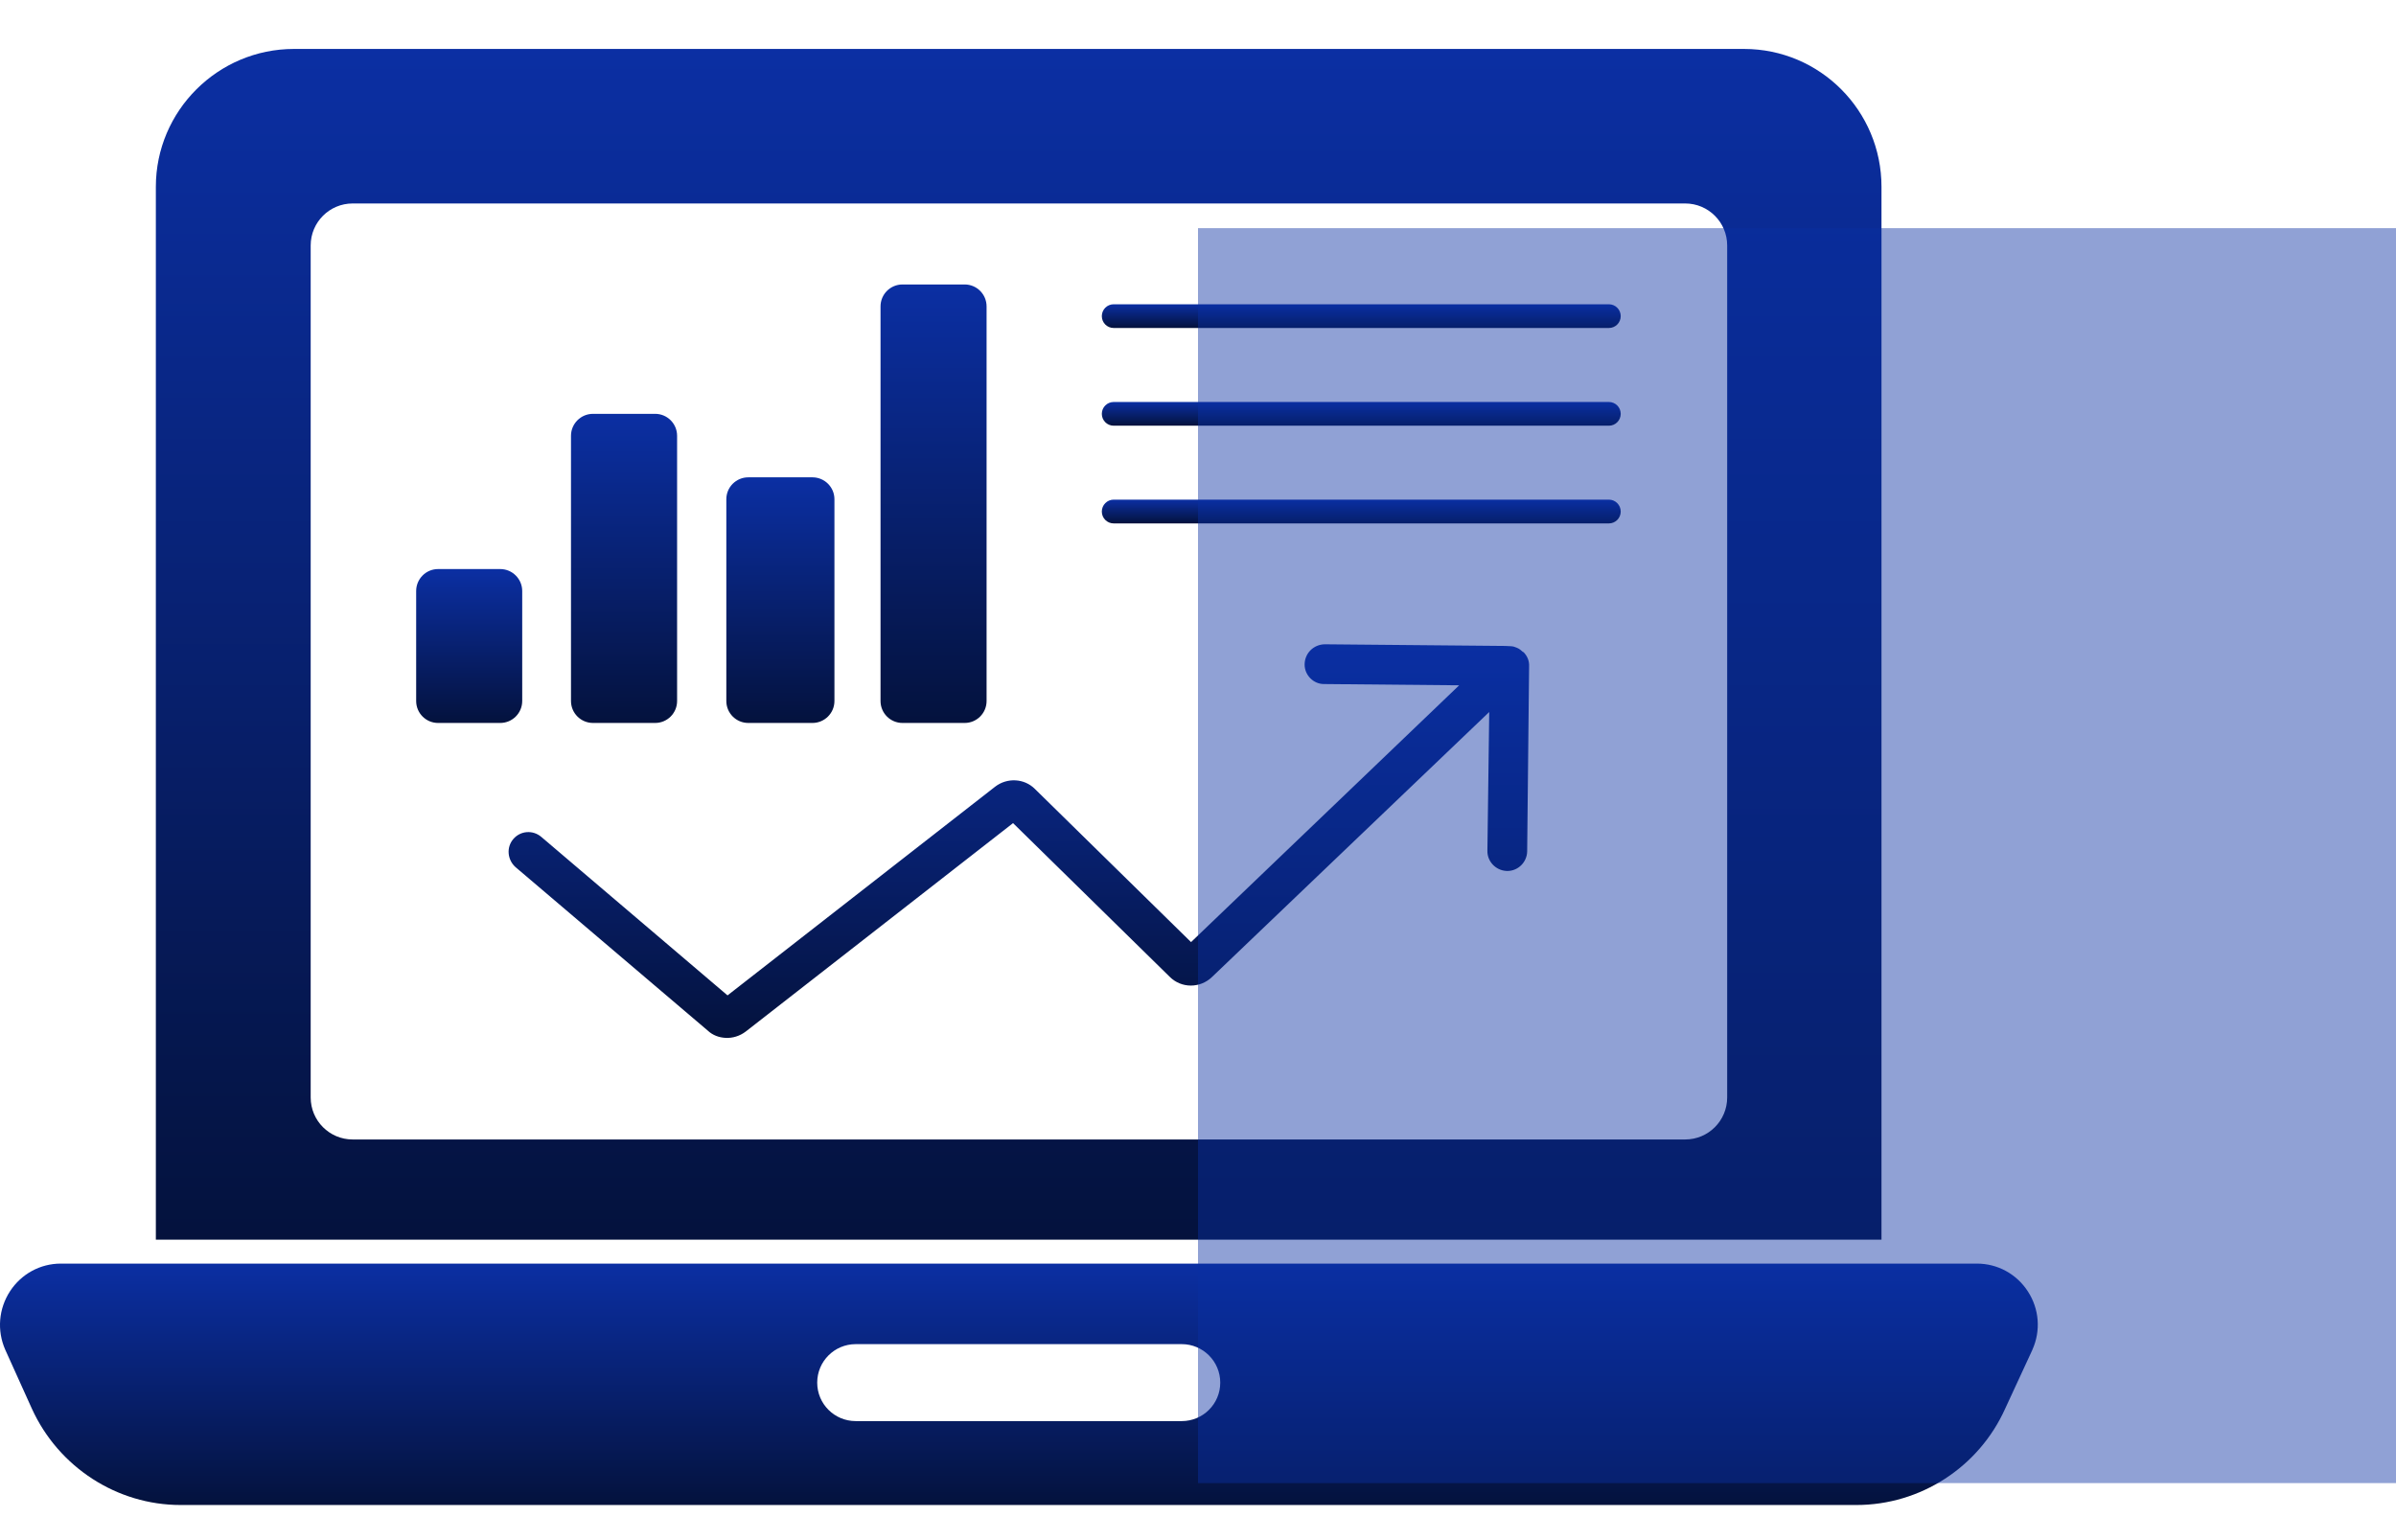
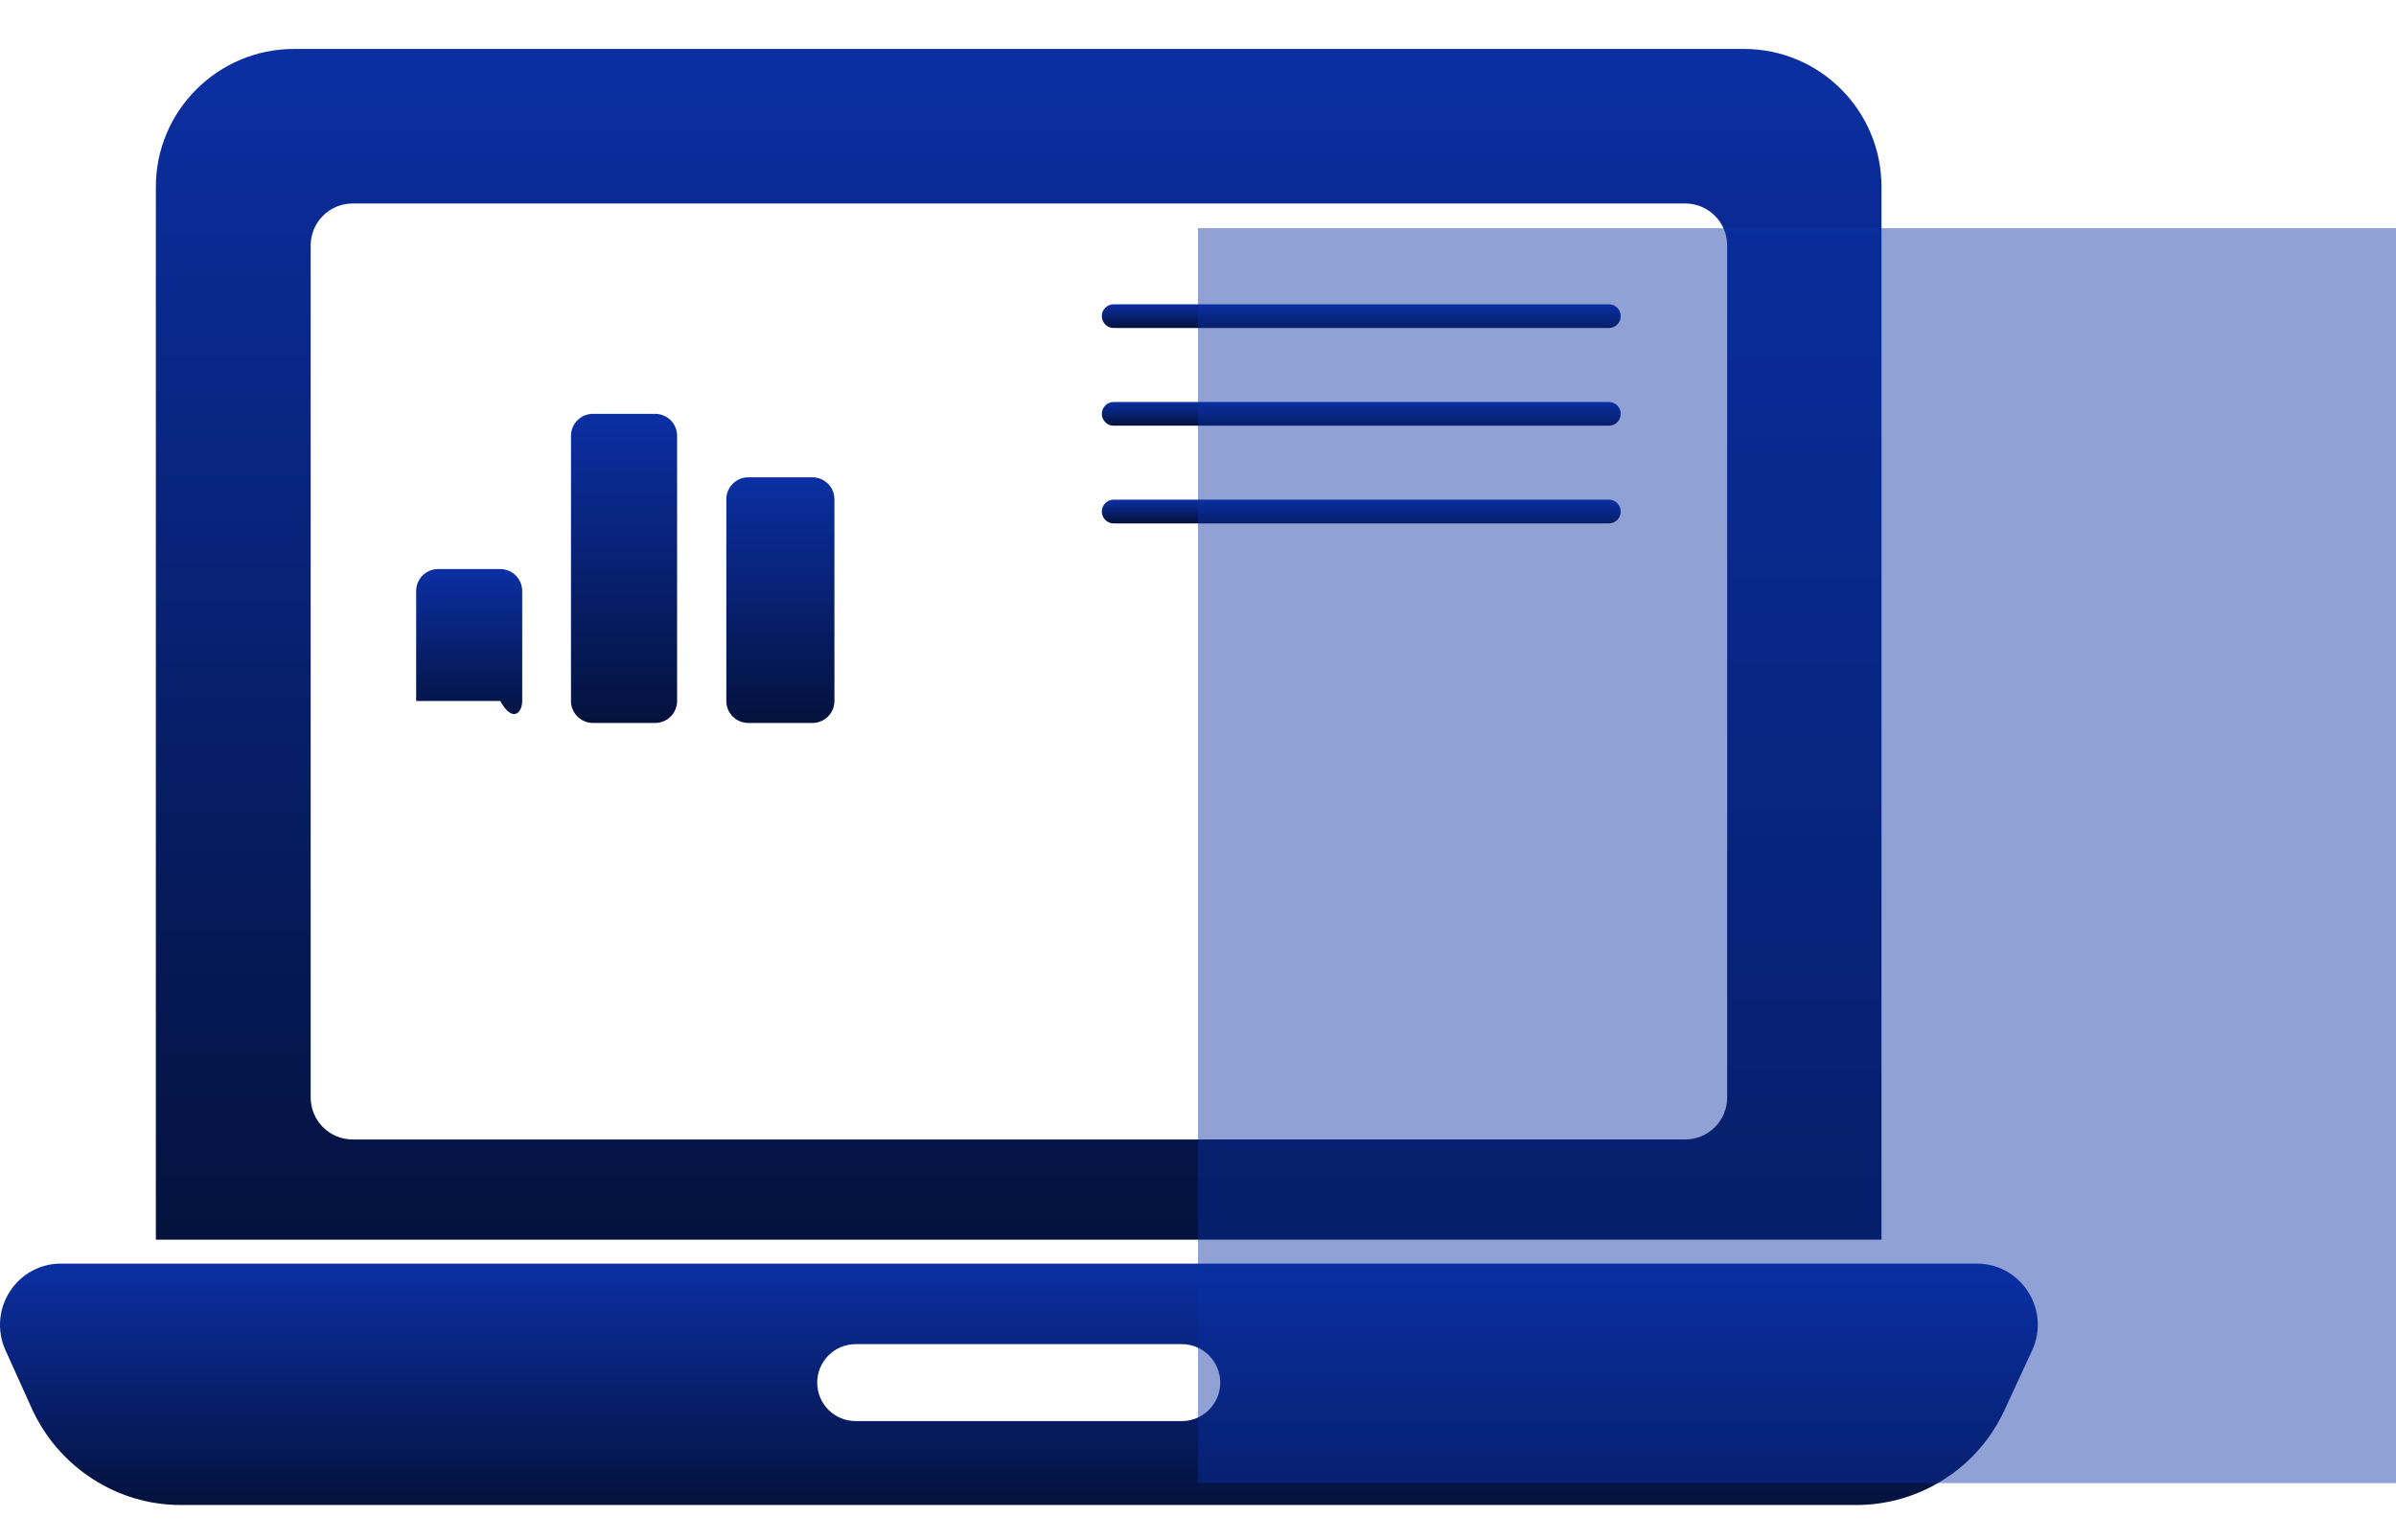
<svg xmlns="http://www.w3.org/2000/svg" width="42" height="27" viewBox="0 0 42 27" fill="none">
  <path d="M35.548 22.641C35.35 22.334 35.016 22.152 34.653 22.152H1.066C0.706 22.152 0.374 22.333 0.176 22.636C-0.024 22.943 -0.056 23.326 0.092 23.662L0.559 24.696C1.027 25.722 2.05 26.384 3.165 26.384H32.542C33.664 26.384 34.687 25.721 35.148 24.697L35.626 23.664L35.626 23.662C35.776 23.33 35.747 22.948 35.548 22.641ZM20.715 24.913H15C14.627 24.913 14.325 24.612 14.325 24.239C14.325 23.866 14.627 23.564 15 23.564H20.715C21.088 23.564 21.39 23.866 21.39 24.239C21.39 24.612 21.088 24.913 20.715 24.913Z" fill="url(#paint0_linear_1_23)" />
-   <path d="M26.698 11.431C26.665 11.401 26.631 11.372 26.59 11.356C26.556 11.34 26.522 11.331 26.488 11.329L26.383 11.324L23.223 11.295C23.027 11.298 22.872 11.45 22.869 11.646C22.866 11.834 23.025 11.996 23.214 11.992L25.578 12.014L20.878 16.516L18.139 13.829C17.954 13.645 17.654 13.629 17.443 13.792L12.753 17.45L9.489 14.672C9.341 14.546 9.124 14.562 8.998 14.709C8.872 14.856 8.895 15.073 9.035 15.2L12.406 18.067C12.492 18.148 12.602 18.189 12.72 18.195C12.838 18.201 12.966 18.166 13.076 18.081L17.758 14.43L20.504 17.124C20.709 17.33 21.038 17.327 21.244 17.129L26.105 12.482L26.073 14.915C26.069 15.104 26.222 15.258 26.403 15.268C26.41 15.268 26.416 15.269 26.416 15.269C26.612 15.272 26.767 15.113 26.77 14.925L26.804 11.681C26.809 11.584 26.771 11.498 26.705 11.431H26.698Z" fill="url(#paint1_linear_1_23)" />
-   <path d="M15.82 12.674H16.91C17.122 12.674 17.294 12.502 17.294 12.289V5.372C17.294 5.159 17.122 4.987 16.91 4.987H15.82C15.607 4.987 15.435 5.159 15.435 5.372V12.289C15.435 12.502 15.607 12.674 15.82 12.674Z" fill="url(#paint2_linear_1_23)" />
  <path d="M13.117 12.674H14.242C14.454 12.674 14.627 12.502 14.627 12.289V8.752C14.627 8.54 14.454 8.368 14.242 8.368H13.117C12.904 8.368 12.732 8.54 12.732 8.752V12.289C12.732 12.502 12.904 12.674 13.117 12.674Z" fill="url(#paint3_linear_1_23)" />
  <path d="M10.395 12.674H11.484C11.697 12.674 11.869 12.502 11.869 12.289V7.64C11.869 7.427 11.697 7.255 11.484 7.255H10.395C10.182 7.255 10.009 7.427 10.009 7.64V12.289C10.009 12.502 10.182 12.674 10.395 12.674Z" fill="url(#paint4_linear_1_23)" />
-   <path d="M9.154 12.289V10.361C9.154 10.149 8.981 9.976 8.769 9.976H7.679C7.467 9.976 7.295 10.149 7.295 10.361V12.289C7.295 12.502 7.467 12.674 7.679 12.674H8.769C8.981 12.674 9.154 12.502 9.154 12.289Z" fill="url(#paint5_linear_1_23)" />
+   <path d="M9.154 12.289V10.361C9.154 10.149 8.981 9.976 8.769 9.976H7.679C7.467 9.976 7.295 10.149 7.295 10.361V12.289H8.769C8.981 12.674 9.154 12.502 9.154 12.289Z" fill="url(#paint5_linear_1_23)" />
  <path d="M32.981 3.275C32.981 1.942 31.904 0.858 30.571 0.858H5.153C3.82 0.858 2.732 1.942 2.732 3.275V21.732H32.981V3.275ZM30.276 19.24C30.276 19.646 29.947 19.976 29.54 19.976H6.182C5.775 19.976 5.446 19.646 5.446 19.24V4.303C5.446 3.897 5.775 3.567 6.182 3.567H29.54C29.947 3.567 30.276 3.897 30.276 4.303V19.24Z" fill="url(#paint6_linear_1_23)" />
  <path d="M28.202 5.334H19.522C19.407 5.334 19.314 5.427 19.314 5.542C19.314 5.657 19.407 5.75 19.522 5.75H28.202C28.317 5.75 28.41 5.657 28.41 5.542C28.41 5.427 28.317 5.334 28.202 5.334Z" fill="url(#paint7_linear_1_23)" />
  <path d="M28.202 7.047H19.522C19.407 7.047 19.314 7.14 19.314 7.255C19.314 7.37 19.407 7.463 19.522 7.463H28.202C28.317 7.463 28.41 7.37 28.41 7.255C28.41 7.14 28.317 7.047 28.202 7.047Z" fill="url(#paint8_linear_1_23)" />
  <path d="M28.202 8.759H19.522C19.407 8.759 19.314 8.853 19.314 8.968C19.314 9.083 19.407 9.176 19.522 9.176H28.202C28.317 9.176 28.41 9.083 28.41 8.968C28.41 8.853 28.317 8.759 28.202 8.759Z" fill="url(#paint9_linear_1_23)" />
  <rect x="21" y="4" width="21" height="22" fill="#0B2FA3" fill-opacity="0.45" />
  <defs>
    <linearGradient id="paint0_linear_1_23" x1="17.86" y1="22.152" x2="17.86" y2="26.384" gradientUnits="userSpaceOnUse">
      <stop stop-color="#0B2FA3" />
      <stop offset="1" stop-color="#04123D" />
    </linearGradient>
    <linearGradient id="paint1_linear_1_23" x1="17.86" y1="11.295" x2="17.86" y2="18.196" gradientUnits="userSpaceOnUse">
      <stop stop-color="#0B2FA3" />
      <stop offset="1" stop-color="#04123D" />
    </linearGradient>
    <linearGradient id="paint2_linear_1_23" x1="16.364" y1="4.987" x2="16.364" y2="12.674" gradientUnits="userSpaceOnUse">
      <stop stop-color="#0B2FA3" />
      <stop offset="1" stop-color="#04123D" />
    </linearGradient>
    <linearGradient id="paint3_linear_1_23" x1="13.679" y1="8.368" x2="13.679" y2="12.674" gradientUnits="userSpaceOnUse">
      <stop stop-color="#0B2FA3" />
      <stop offset="1" stop-color="#04123D" />
    </linearGradient>
    <linearGradient id="paint4_linear_1_23" x1="10.939" y1="7.255" x2="10.939" y2="12.674" gradientUnits="userSpaceOnUse">
      <stop stop-color="#0B2FA3" />
      <stop offset="1" stop-color="#04123D" />
    </linearGradient>
    <linearGradient id="paint5_linear_1_23" x1="8.224" y1="9.976" x2="8.224" y2="12.674" gradientUnits="userSpaceOnUse">
      <stop stop-color="#0B2FA3" />
      <stop offset="1" stop-color="#04123D" />
    </linearGradient>
    <linearGradient id="paint6_linear_1_23" x1="17.857" y1="0.858" x2="17.857" y2="21.732" gradientUnits="userSpaceOnUse">
      <stop stop-color="#0B2FA3" />
      <stop offset="1" stop-color="#04123D" />
    </linearGradient>
    <linearGradient id="paint7_linear_1_23" x1="23.862" y1="5.334" x2="23.862" y2="5.75" gradientUnits="userSpaceOnUse">
      <stop stop-color="#0B2FA3" />
      <stop offset="1" stop-color="#04123D" />
    </linearGradient>
    <linearGradient id="paint8_linear_1_23" x1="23.862" y1="7.047" x2="23.862" y2="7.463" gradientUnits="userSpaceOnUse">
      <stop stop-color="#0B2FA3" />
      <stop offset="1" stop-color="#04123D" />
    </linearGradient>
    <linearGradient id="paint9_linear_1_23" x1="23.862" y1="8.759" x2="23.862" y2="9.176" gradientUnits="userSpaceOnUse">
      <stop stop-color="#0B2FA3" />
      <stop offset="1" stop-color="#04123D" />
    </linearGradient>
  </defs>
</svg>